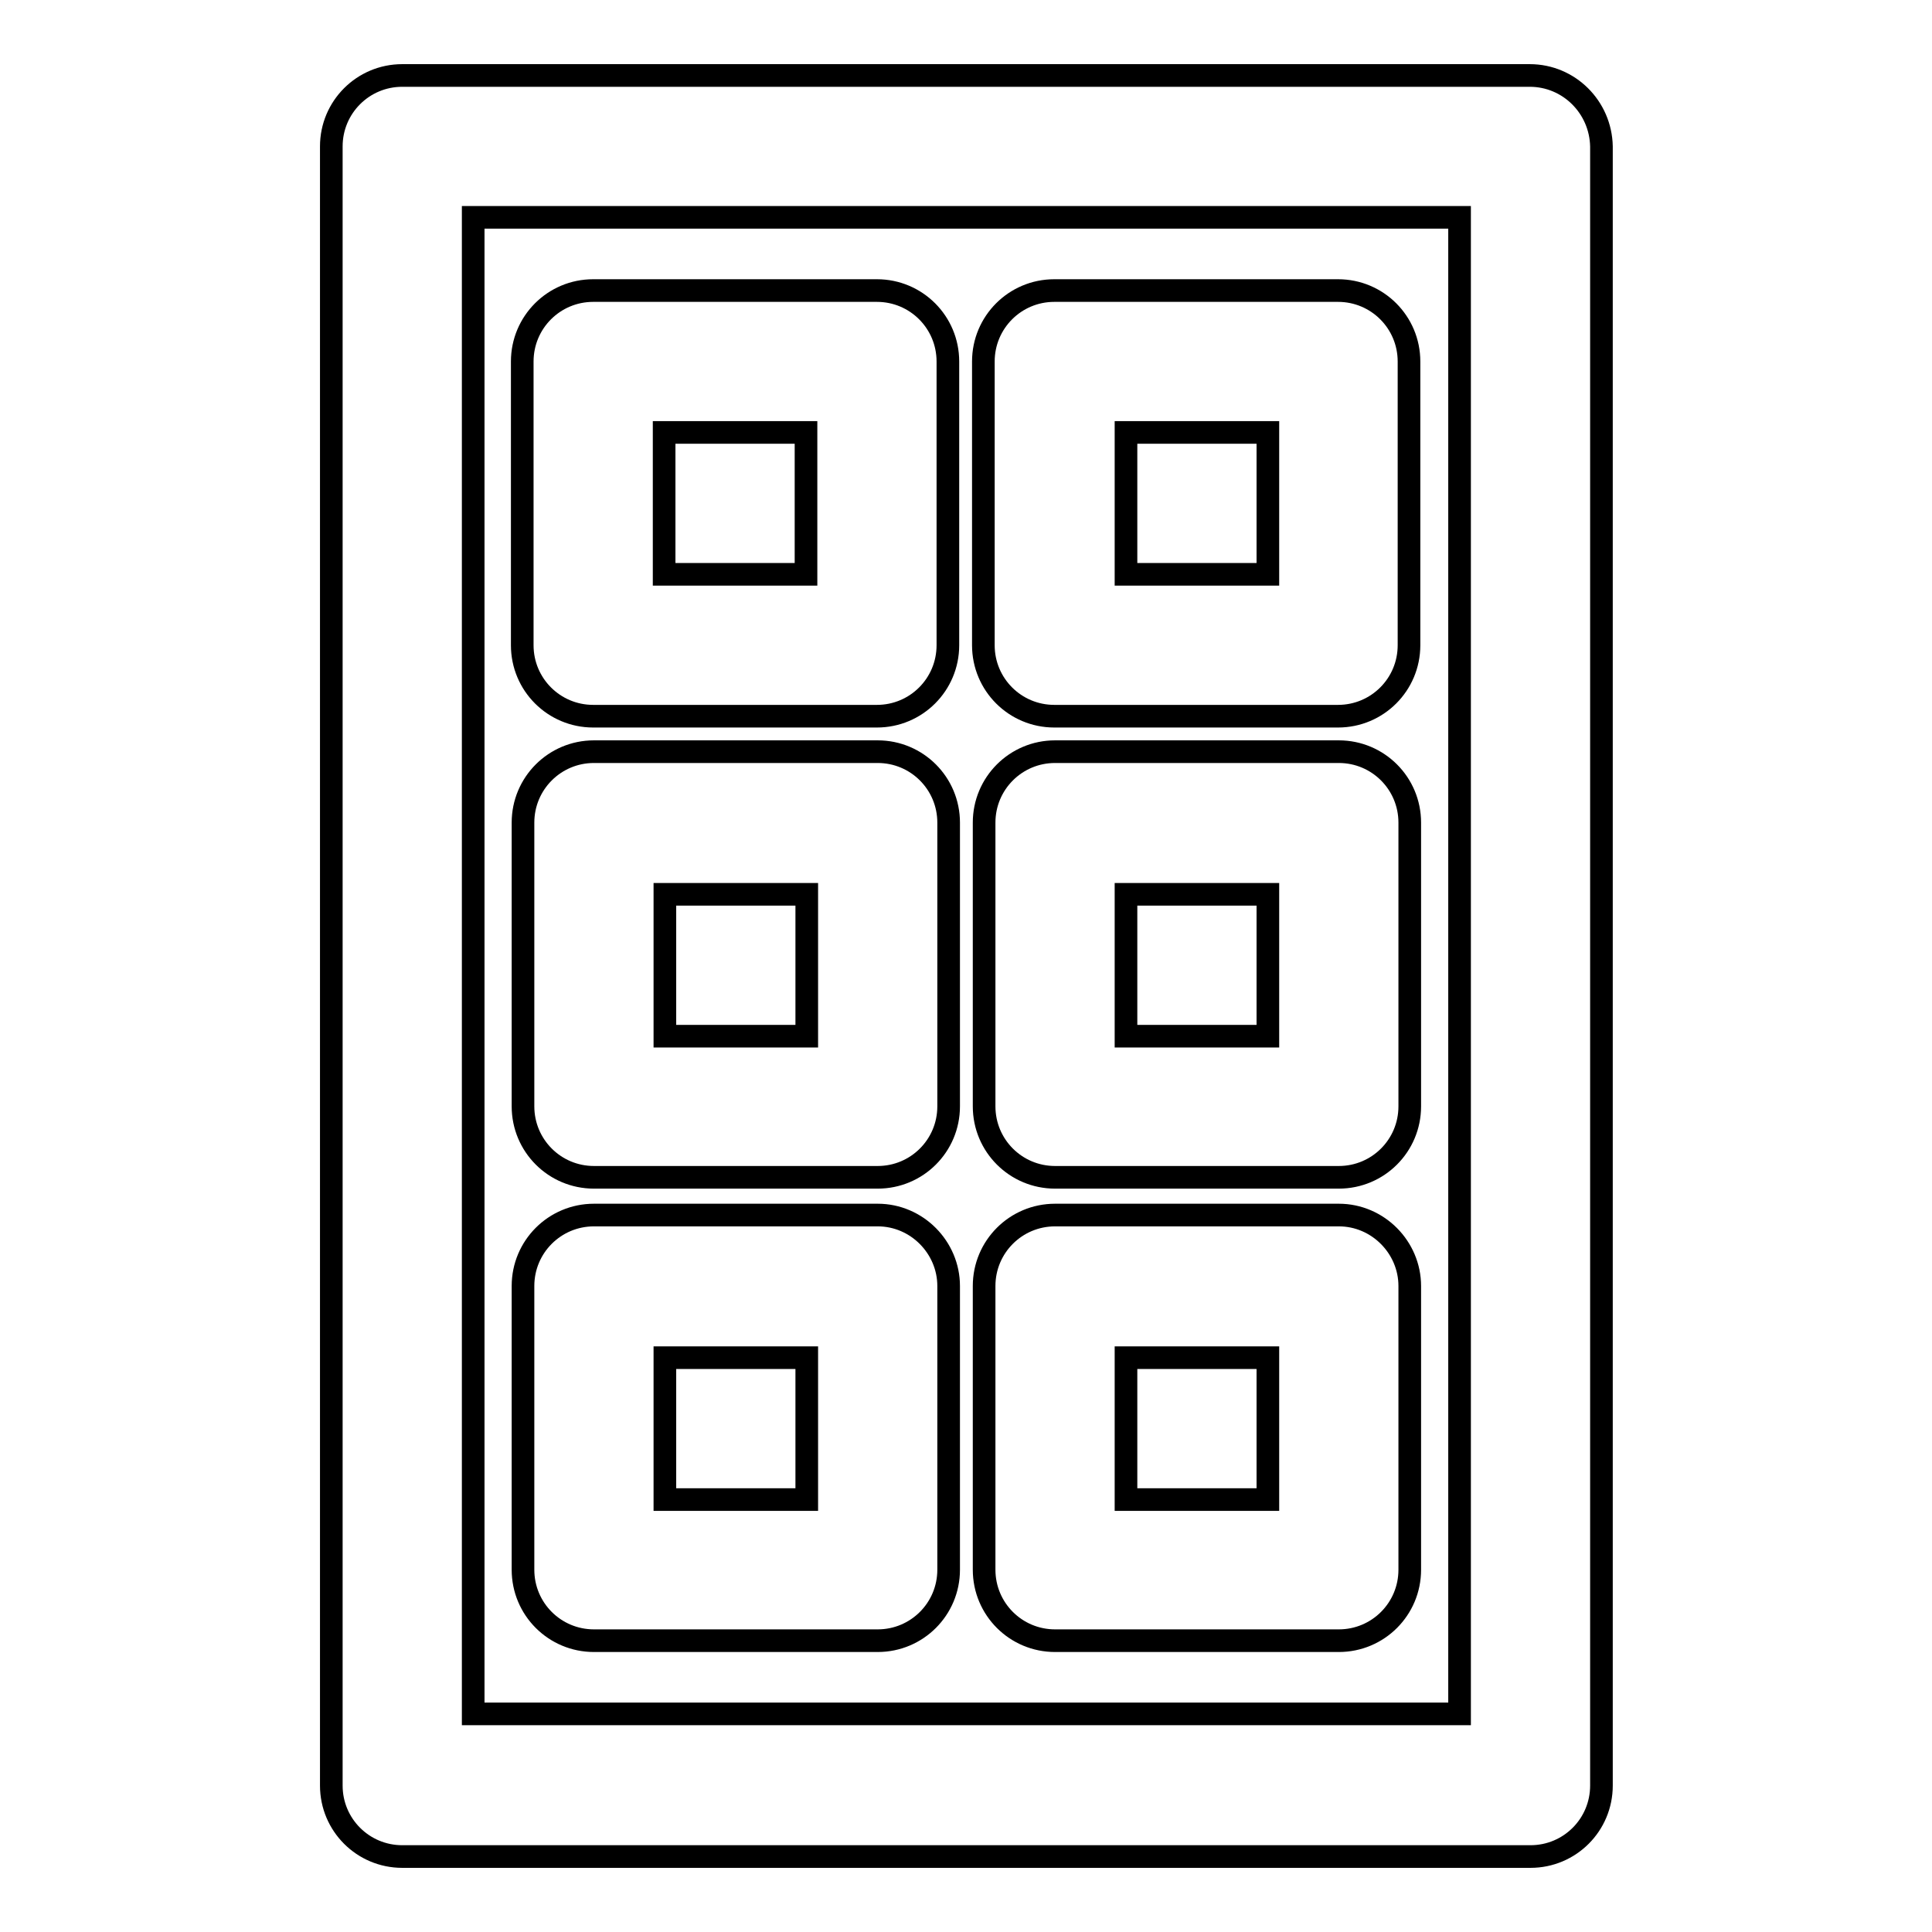
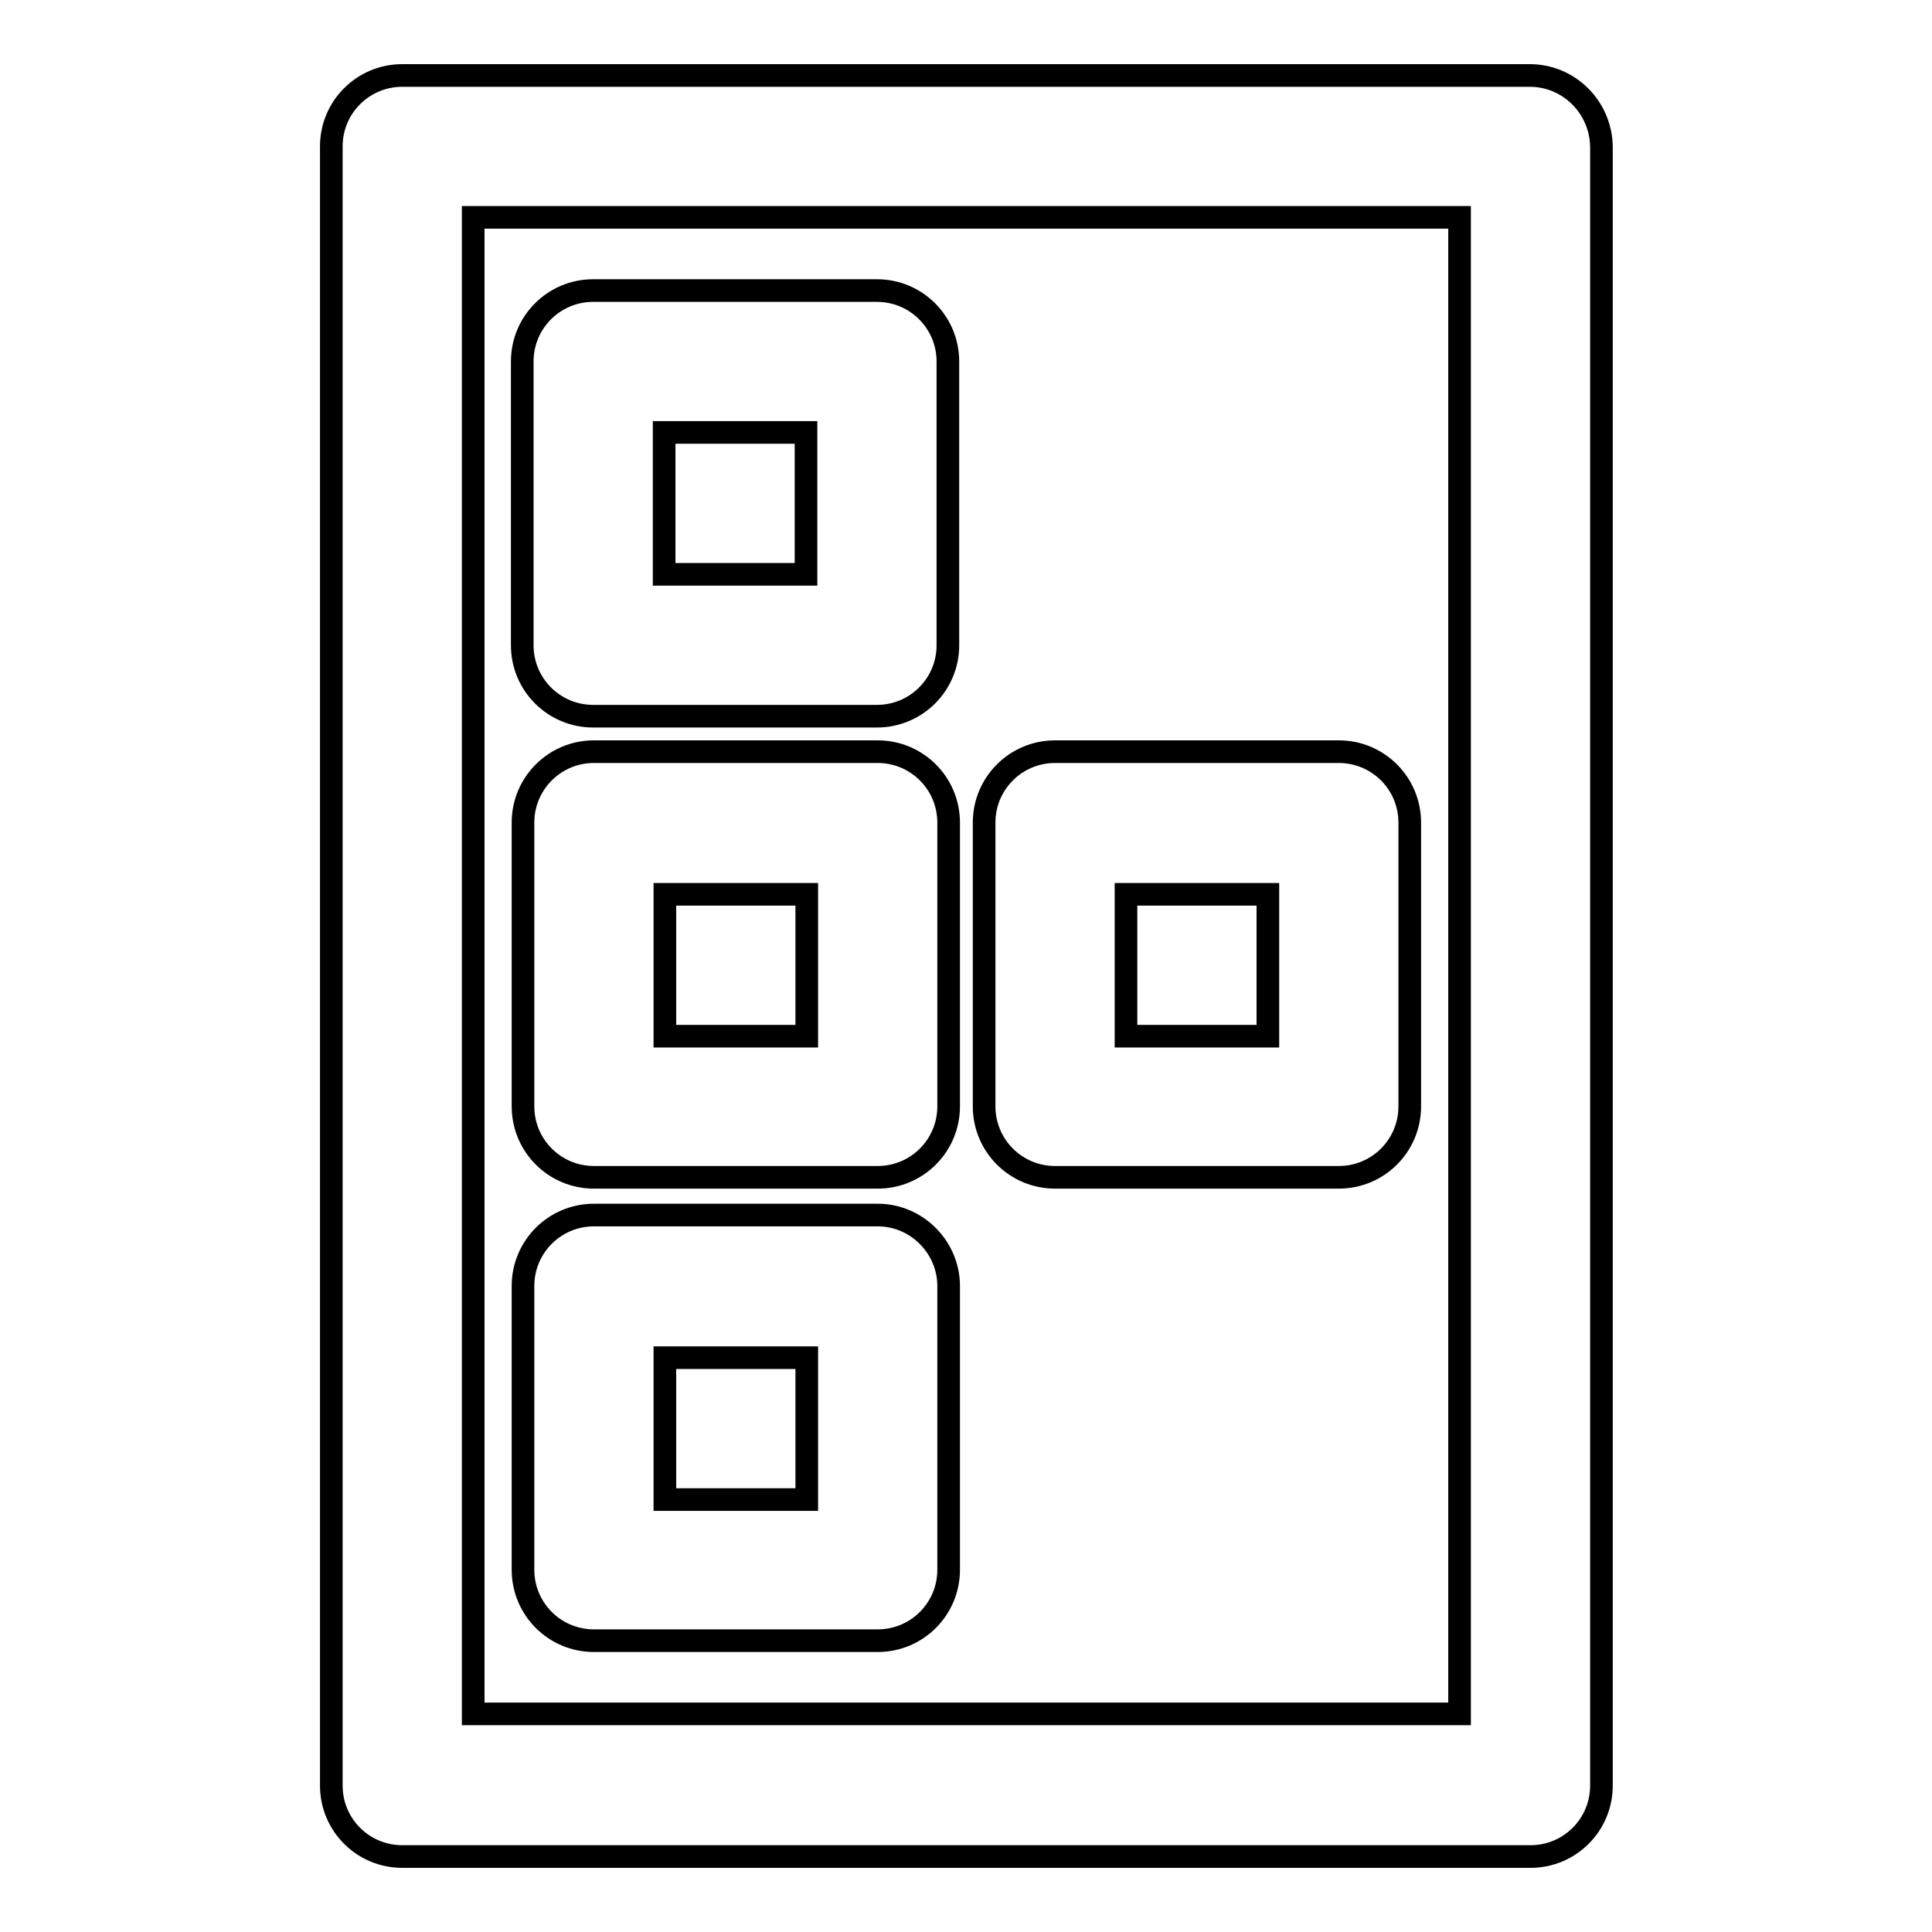
<svg xmlns="http://www.w3.org/2000/svg" version="1.1" x="0px" y="0px" viewBox="0 0 256 256" enable-background="new 0 0 256 256" xml:space="preserve">
  <g>
    <g>
      <g>
        <g>
          <path stroke-width="3" fill-opacity="0" stroke="#000000" d="M202.7,10H53.3c-5.2,0-9.4,4.2-9.4,9.4v217.2c0,5.2,4.2,9.4,9.4,9.4h149.5c5.2,0,9.4-4.2,9.4-9.4V19.4C212.1,14.2,207.9,10,202.7,10z M193.3,227.1H62.7V28.8h130.7V227.1z" />
          <path stroke-width="3" fill-opacity="0" stroke="#000000" d="M78.6,94.9h37.6c5.2,0,9.4-4.2,9.4-9.4V47.9c0-5.2-4.2-9.4-9.4-9.4H78.6c-5.2,0-9.4,4.2-9.4,9.4v37.6C69.2,90.7,73.4,94.9,78.6,94.9z M88,57.3h18.8v18.8H88V57.3z" />
-           <path stroke-width="3" fill-opacity="0" stroke="#000000" d="M139.7,94.9h37.6c5.2,0,9.4-4.2,9.4-9.4V47.9c0-5.2-4.2-9.4-9.4-9.4h-37.6c-5.2,0-9.4,4.2-9.4,9.4v37.6C130.3,90.7,134.5,94.9,139.7,94.9z M149.2,57.3H168v18.8h-18.8V57.3z" />
          <path stroke-width="3" fill-opacity="0" stroke="#000000" d="M116.3,99.6H78.7c-5.2,0-9.4,4.2-9.4,9.4v37.6c0,5.2,4.2,9.4,9.4,9.4h37.6c5.2,0,9.4-4.2,9.4-9.4V109C125.7,103.8,121.5,99.6,116.3,99.6z M106.9,137.3H88.1v-18.8h18.8V137.3z" />
          <path stroke-width="3" fill-opacity="0" stroke="#000000" d="M177.4,99.6h-37.6c-5.2,0-9.4,4.2-9.4,9.4v37.6c0,5.2,4.2,9.4,9.4,9.4h37.6c5.2,0,9.4-4.2,9.4-9.4V109C186.8,103.8,182.6,99.6,177.4,99.6z M168,137.3h-18.8v-18.8H168V137.3z" />
          <path stroke-width="3" fill-opacity="0" stroke="#000000" d="M116.3,161H78.7c-5.2,0-9.4,4.2-9.4,9.4v37.6c0,5.2,4.2,9.4,9.4,9.4h37.6c5.2,0,9.4-4.2,9.4-9.4v-37.6C125.7,165.3,121.5,161,116.3,161z M106.9,198.7H88.1v-18.8h18.8V198.7z" />
-           <path stroke-width="3" fill-opacity="0" stroke="#000000" d="M177.4,161h-37.6c-5.2,0-9.4,4.2-9.4,9.4v37.6c0,5.2,4.2,9.4,9.4,9.4h37.6c5.2,0,9.4-4.2,9.4-9.4v-37.6C186.8,165.3,182.6,161,177.4,161z M168,198.7h-18.8v-18.8H168V198.7z" />
        </g>
      </g>
      <g />
      <g />
      <g />
      <g />
      <g />
      <g />
      <g />
      <g />
      <g />
      <g />
      <g />
      <g />
      <g />
      <g />
      <g />
    </g>
  </g>
</svg>